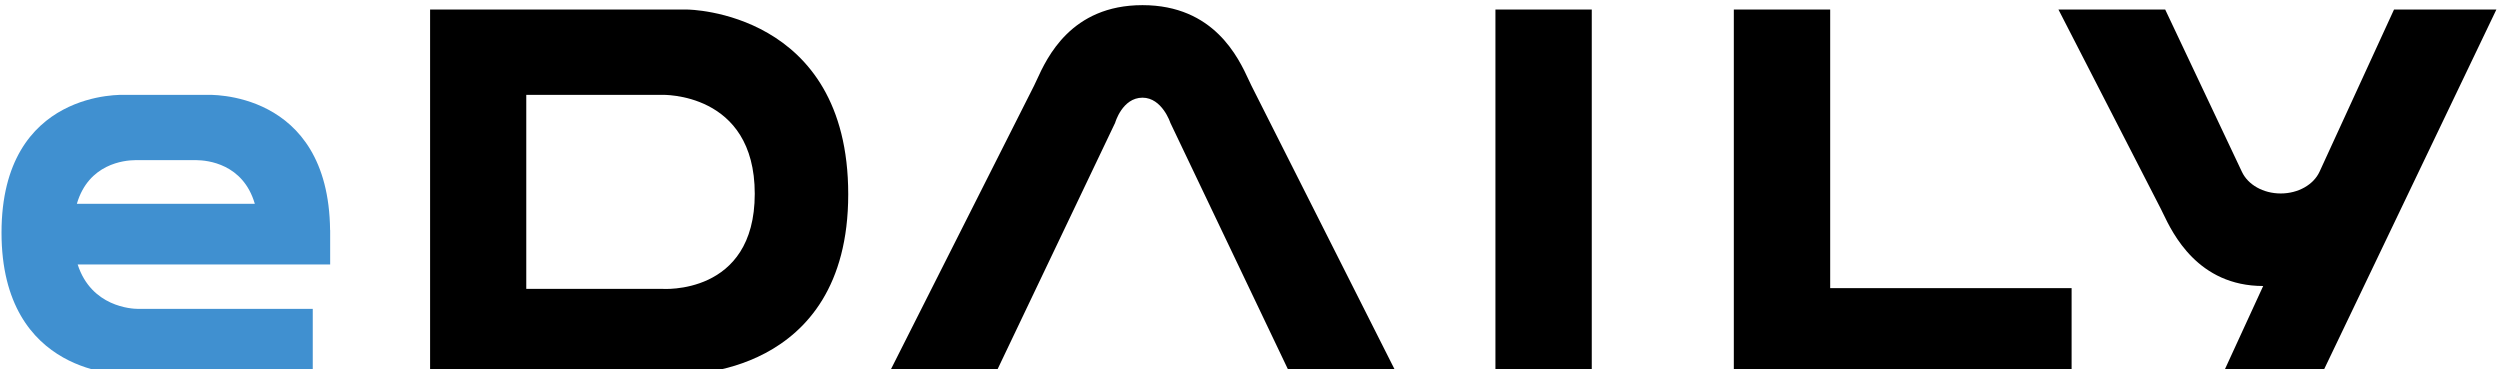
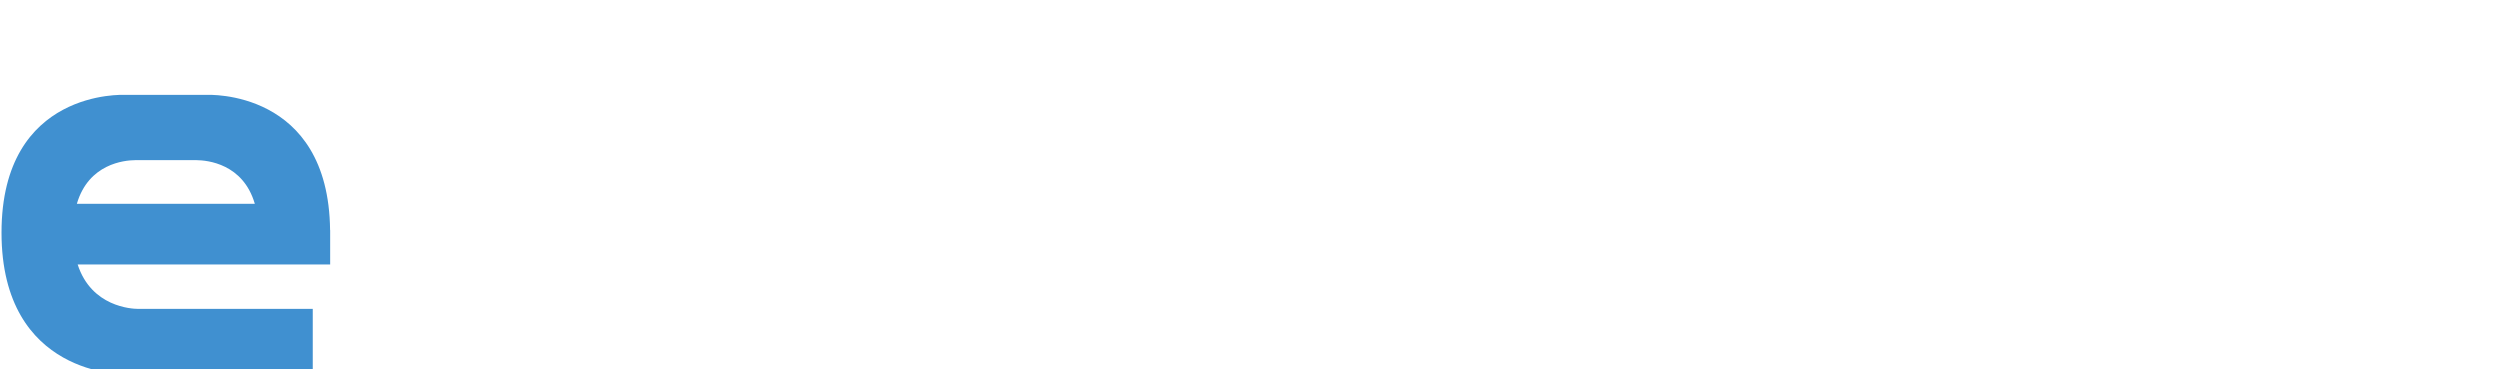
<svg xmlns="http://www.w3.org/2000/svg" xml:space="preserve" width="359px" height="53px" version="1.1" style="shape-rendering:geometricPrecision; text-rendering:geometricPrecision; image-rendering:optimizeQuality; fill-rule:evenodd; clip-rule:evenodd" viewBox="0 0 359 53.109">
  <defs>
    <style type="text/css">
   
    .fil2 {fill:none}
    .fil0 {fill:black}
    .fil1 {fill:#4090D0;fill-rule:nonzero}
   
  </style>
    <clipPath id="id0">
      <path d="M-0.15 53.849l359 0 0 -53.109 -359 0 0 53.109z" />
    </clipPath>
  </defs>
  <g id="Layer_x0020_1">
    <g>
  </g>
    <g style="clip-path:url(#id0)">
      <g id="_1798441034816">
-         <path class="fil0" d="M168.038 17.668c0,0 -1.176,-3.608 -4.008,-3.613 -2.916,0.005 -3.936,3.613 -3.936,3.613l-17.255 36.166 -15.36 0 20.956 -41.518c0.11,-0.218 0.233,-0.487 0.374,-0.795 1.478,-3.229 4.938,-10.781 15.221,-10.781 10.309,0 13.821,7.591 15.308,10.806 0.137,0.297 0.258,0.558 0.364,0.77l20.952 41.518 -15.361 0 -17.255 -36.166zm46.779 -16.298l13.862 0 0 52.464 -13.862 0 0 -52.464zm34.303 52.464l0 -52.464 13.867 0 0 40.091 34.739 0 0 12.373 -48.606 0zm84.606 0l-14.258 0 -0.005 0 5.83 -12.68c-9.398,0 -13.022,-7.559 -14.409,-10.451 -0.124,-0.259 -0.231,-0.482 -0.322,-0.657l-14.731 -28.676 15.361 0 11.03 23.33c0.864,1.879 3.076,3.139 5.595,3.139 2.521,0 4.727,-1.26 5.591,-3.139l10.713 -23.33 14.73 0 -25.125 52.464zm-235.868 0l-36.338 0 0 -52.459 37.045 0c0,0 23.122,0.156 23.122,26.583 0,26.427 -23.829,25.876 -23.829,25.876zm-22.498 -40.185l0 27.916 19.504 0c0,0 13.373,1.036 13.373,-13.679 0,-14.716 -13.373,-14.237 -13.373,-14.237l-19.504 0z" />
        <path class="fil1" d="M47.14 33.408l0 -0.291 -0.011 0c-0.208,-20.348 -17.708,-19.463 -17.708,-19.463l-11.863 0c0,0 -17.708,-0.905 -17.708,19.822 0,20.727 17.713,20.368 17.713,20.368l27.073 0 0 -9.4 -25.188 0c-0.833,-0.006 -6.668,-0.271 -8.641,-6.387l36.333 0 0 -4.529c0,0 0,-0.037 0,-0.052 0,-0.026 0,-0.047 0,-0.073l0 0.005zm-36.448 -4.086c1.687,-5.772 6.835,-6.262 8.396,-6.277l8.813 0c1.557,0.015 6.71,0.499 8.396,6.277l-25.599 0 -0.006 0z" />
      </g>
    </g>
    <polygon class="fil2" points="-0.15,53.849 358.85,53.849 358.85,0.74 -0.15,0.74 " />
  </g>
</svg>